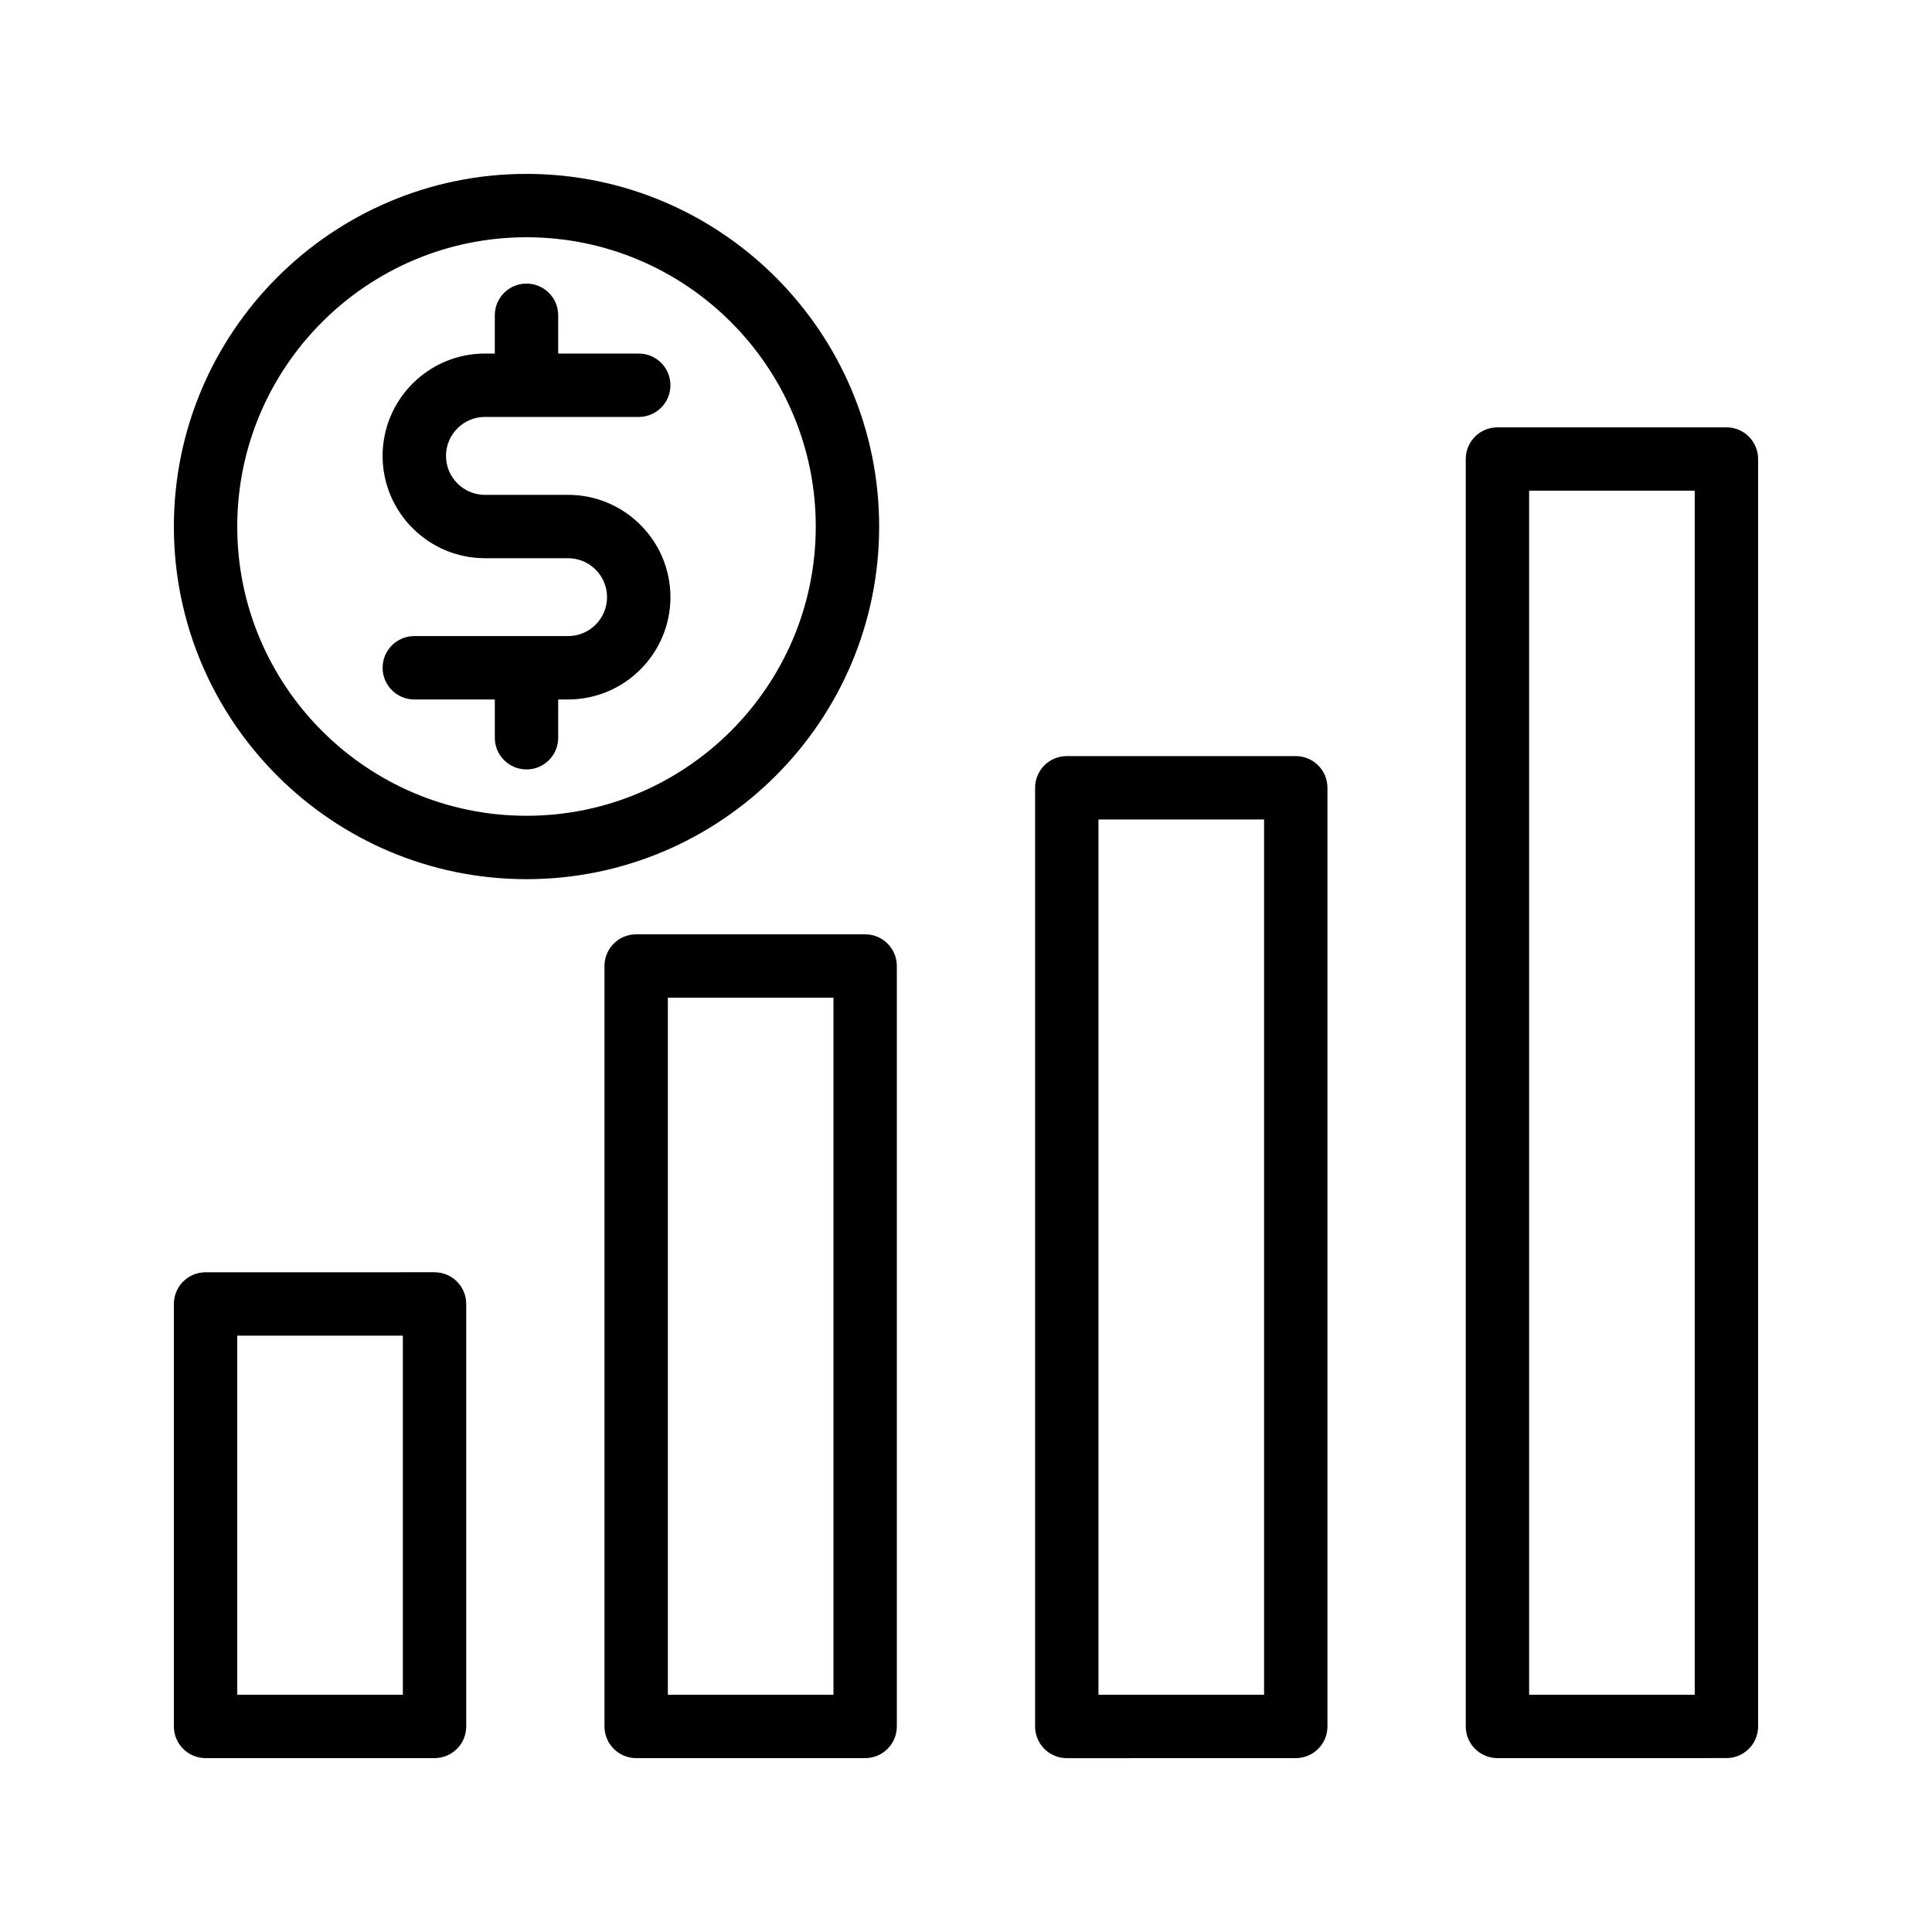
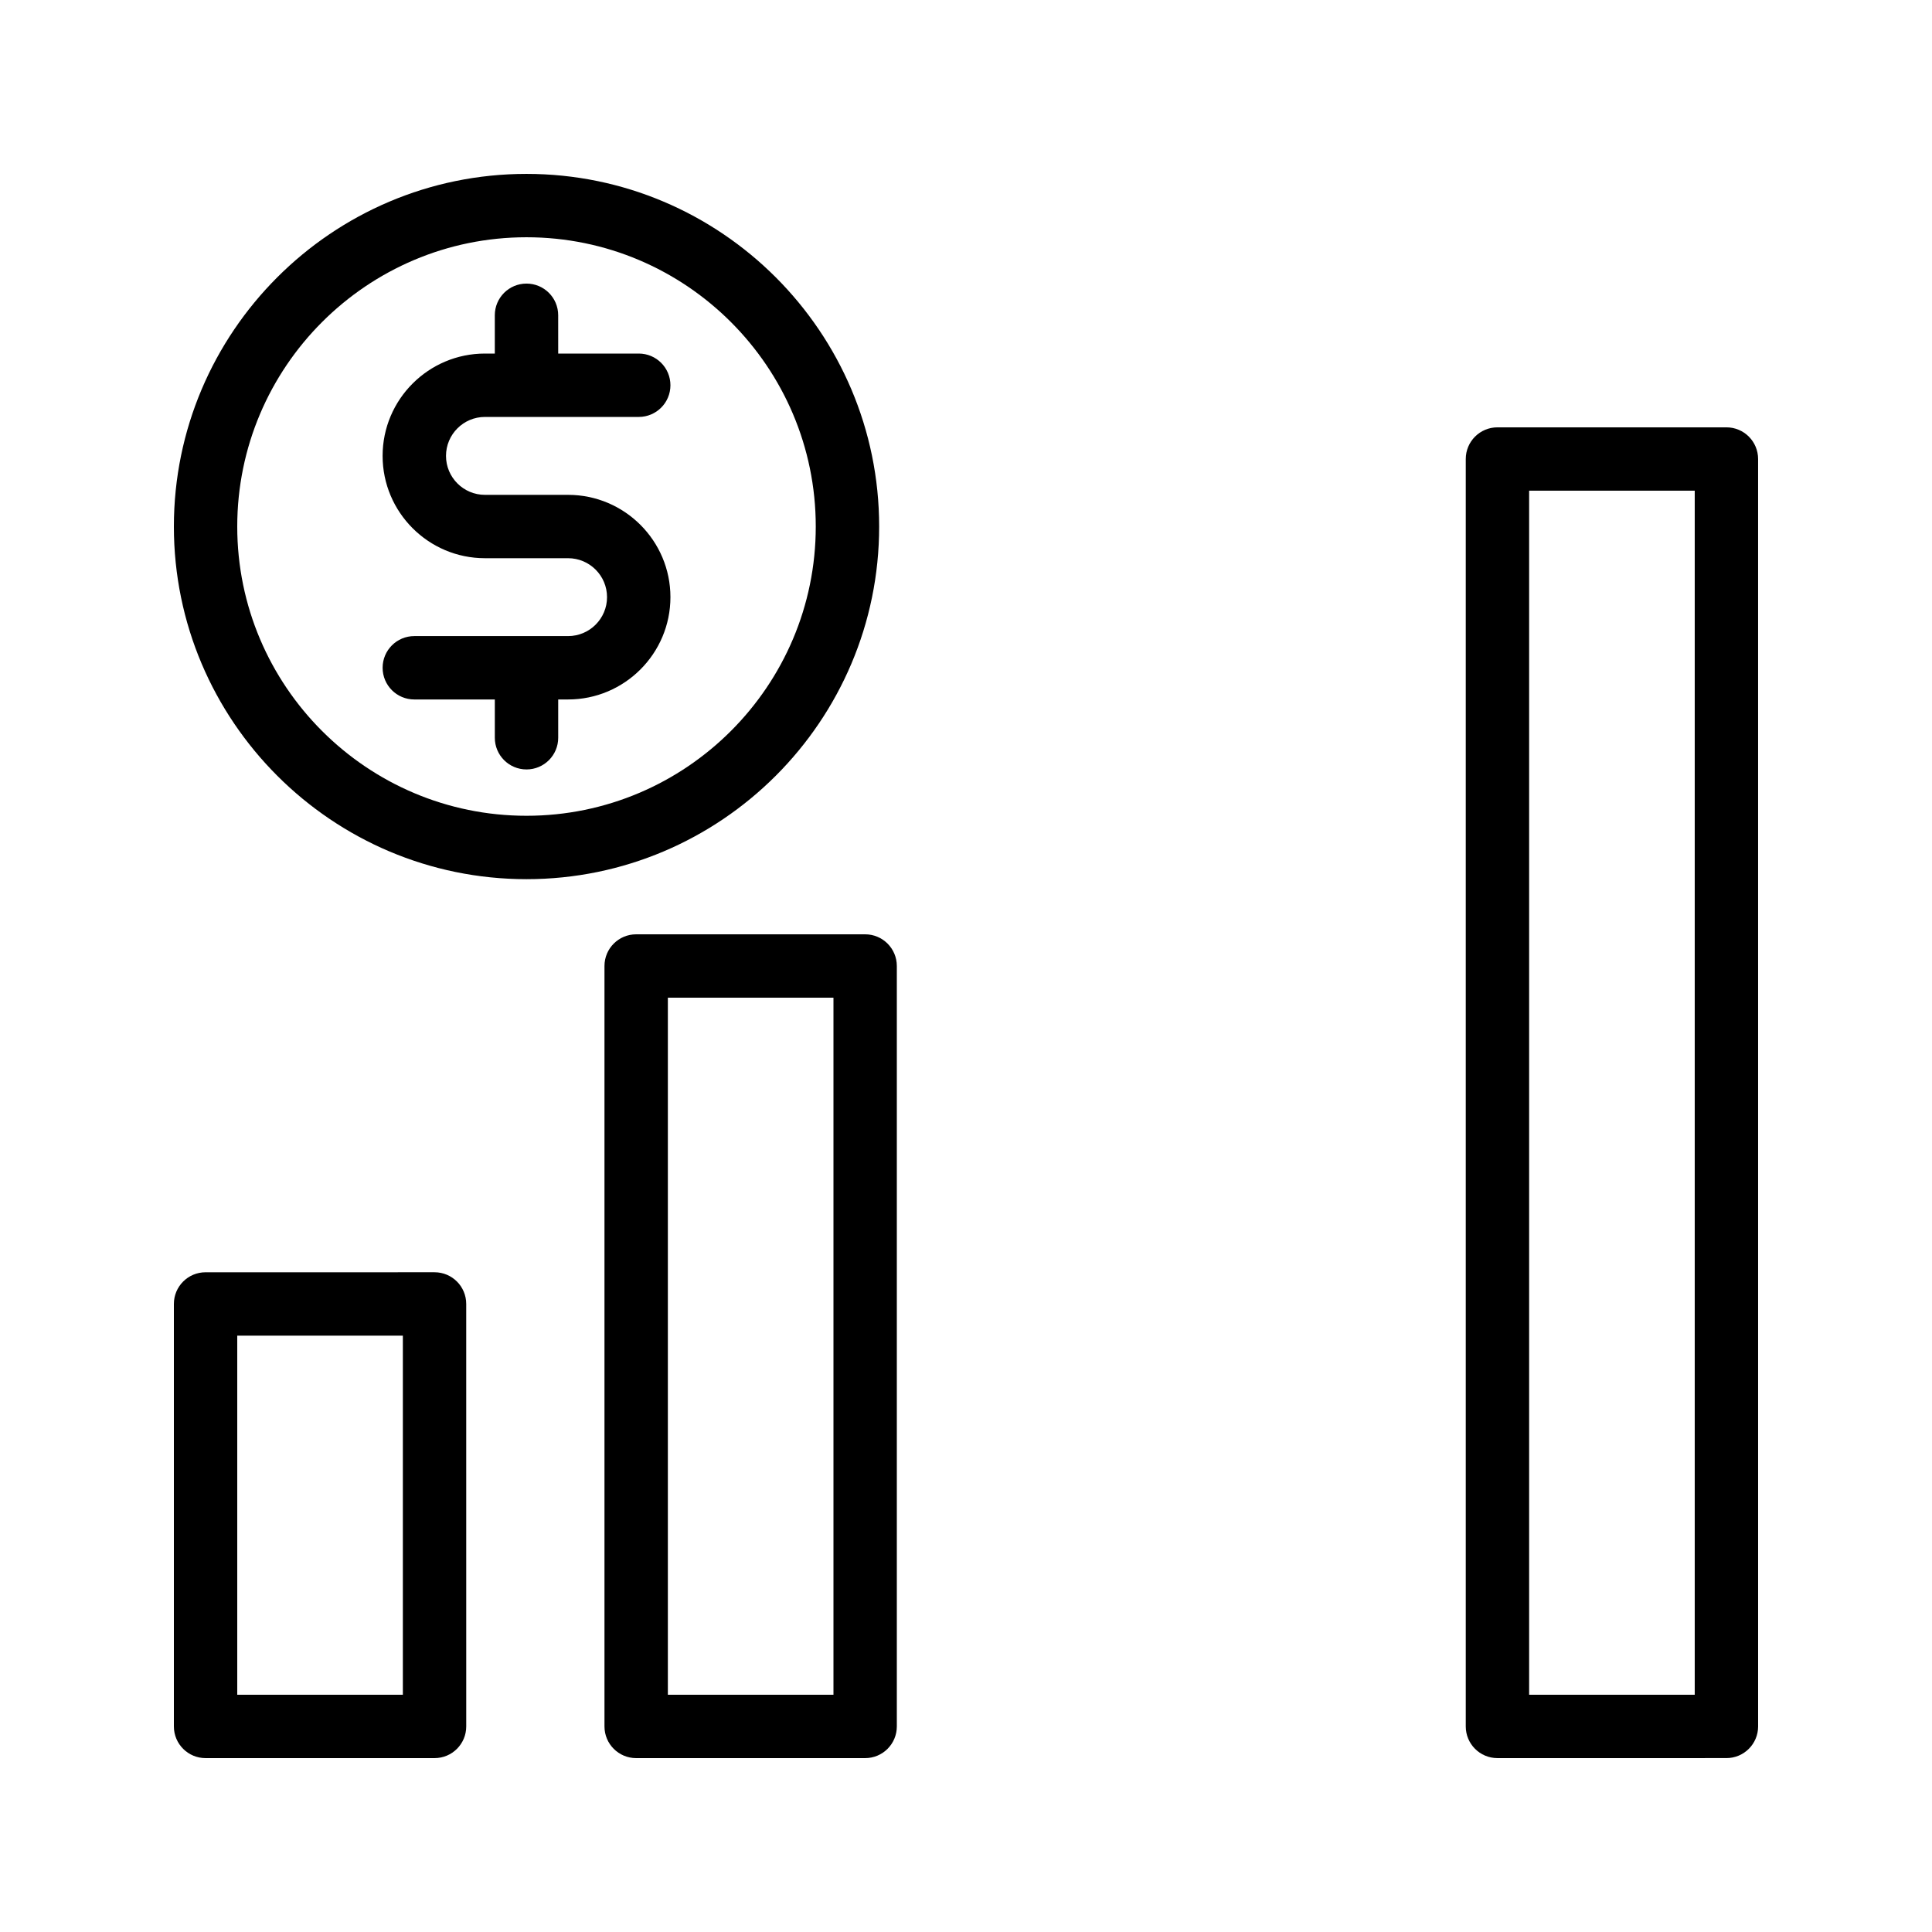
<svg xmlns="http://www.w3.org/2000/svg" fill="#000000" width="800px" height="800px" version="1.1" viewBox="144 144 512 512">
  <g>
    <path d="m190.08 601.52c0 4.641 3.754 8.398 8.398 8.398h60.68c4.641 0 8.398-3.754 8.398-8.398l-0.004-111.96c0-4.641-3.754-8.398-8.398-8.398l-60.676 0.004c-4.641 0-8.398 3.754-8.398 8.398zm16.793-103.56h43.887v95.16h-43.887z" />
    <path d="m373.27 609.92c4.641 0 8.398-3.754 8.398-8.398v-201.52c0-4.641-3.754-8.398-8.398-8.398h-60.68c-4.641 0-8.398 3.754-8.398 8.398v201.52c0 4.641 3.754 8.398 8.398 8.398zm-52.281-201.52h43.887v184.73h-43.887z" />
-     <path d="m487.39 609.92c4.641 0 8.398-3.754 8.398-8.398v-248.75c0-4.641-3.754-8.398-8.398-8.398h-60.68c-4.641 0-8.398 3.754-8.398 8.398v248.76c0 4.641 3.754 8.398 8.398 8.398zm-52.285-248.75h43.887v231.96h-43.887z" />
    <path d="m601.52 257.25h-60.68c-4.641 0-8.398 3.754-8.398 8.398v335.87c0 4.641 3.754 8.398 8.398 8.398l60.68-0.004c4.641 0 8.398-3.754 8.398-8.398l-0.004-335.87c0-4.641-3.754-8.395-8.395-8.395zm-8.398 335.87h-43.887v-319.08h43.887z" />
    <path d="m190.08 283.54c0 51.527 41.918 93.449 93.449 93.449 51.527 0 93.457-41.918 93.457-93.449-0.004-51.531-41.93-93.457-93.461-93.457-51.527 0-93.445 41.926-93.445 93.457zm93.445-76.664c42.27 0 76.66 34.391 76.66 76.66s-34.391 76.652-76.66 76.652c-42.27 0.004-76.652-34.379-76.652-76.648 0-42.273 34.383-76.664 76.652-76.664z" />
    <path d="m294.55 312.57h-40.754c-4.641 0-8.398 3.754-8.398 8.398 0 4.641 3.754 8.398 8.398 8.398h21.336v10.145c0 4.641 3.754 8.398 8.398 8.398 4.641 0 8.398-3.754 8.398-8.398v-10.145h2.625c14.949 0 27.117-12.168 27.117-27.117s-12.168-27.109-27.117-27.109h-22.043c-5.691 0-10.316-4.633-10.316-10.324s4.625-10.324 10.316-10.324h40.762c4.641 0 8.398-3.754 8.398-8.398 0-4.641-3.754-8.398-8.398-8.398h-21.344l-0.004-10.145c0-4.641-3.754-8.398-8.398-8.398-4.641 0-8.398 3.754-8.398 8.398v10.145h-2.625c-14.949 0-27.109 12.168-27.109 27.117s12.16 27.117 27.109 27.117h22.043c5.691 0 10.324 4.625 10.324 10.316 0.004 5.691-4.629 10.324-10.32 10.324z" />
  </g>
</svg>